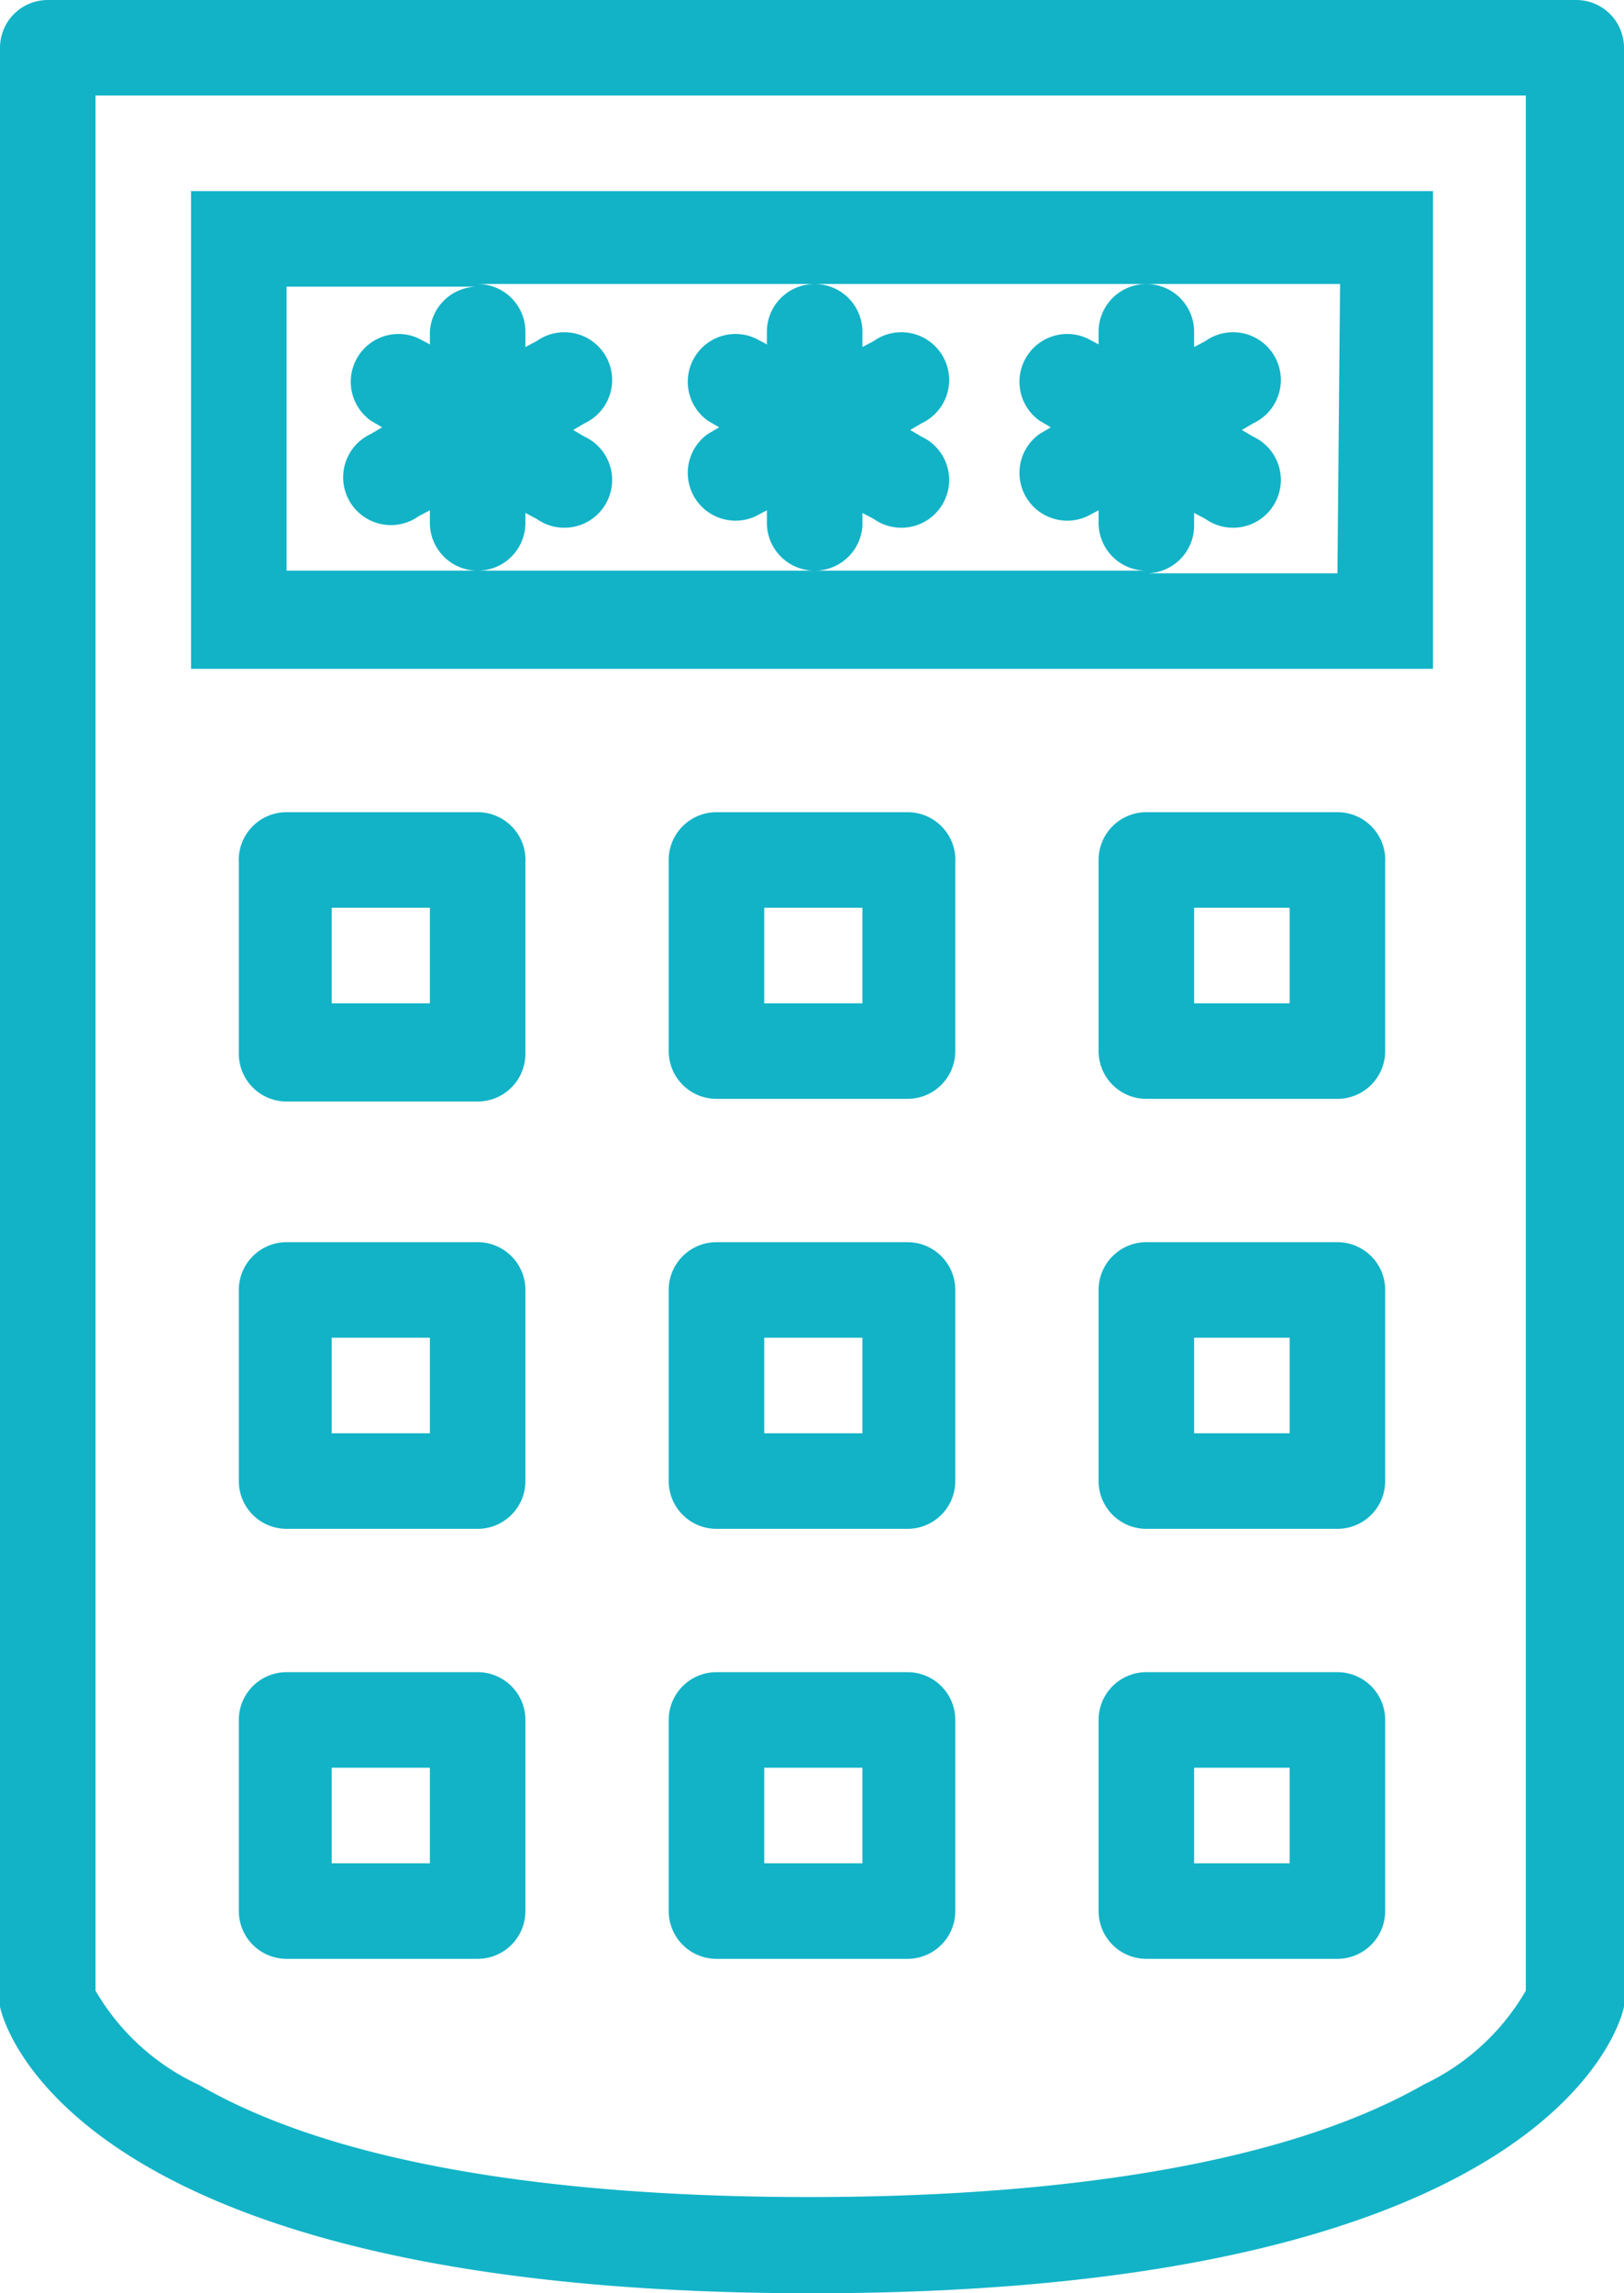
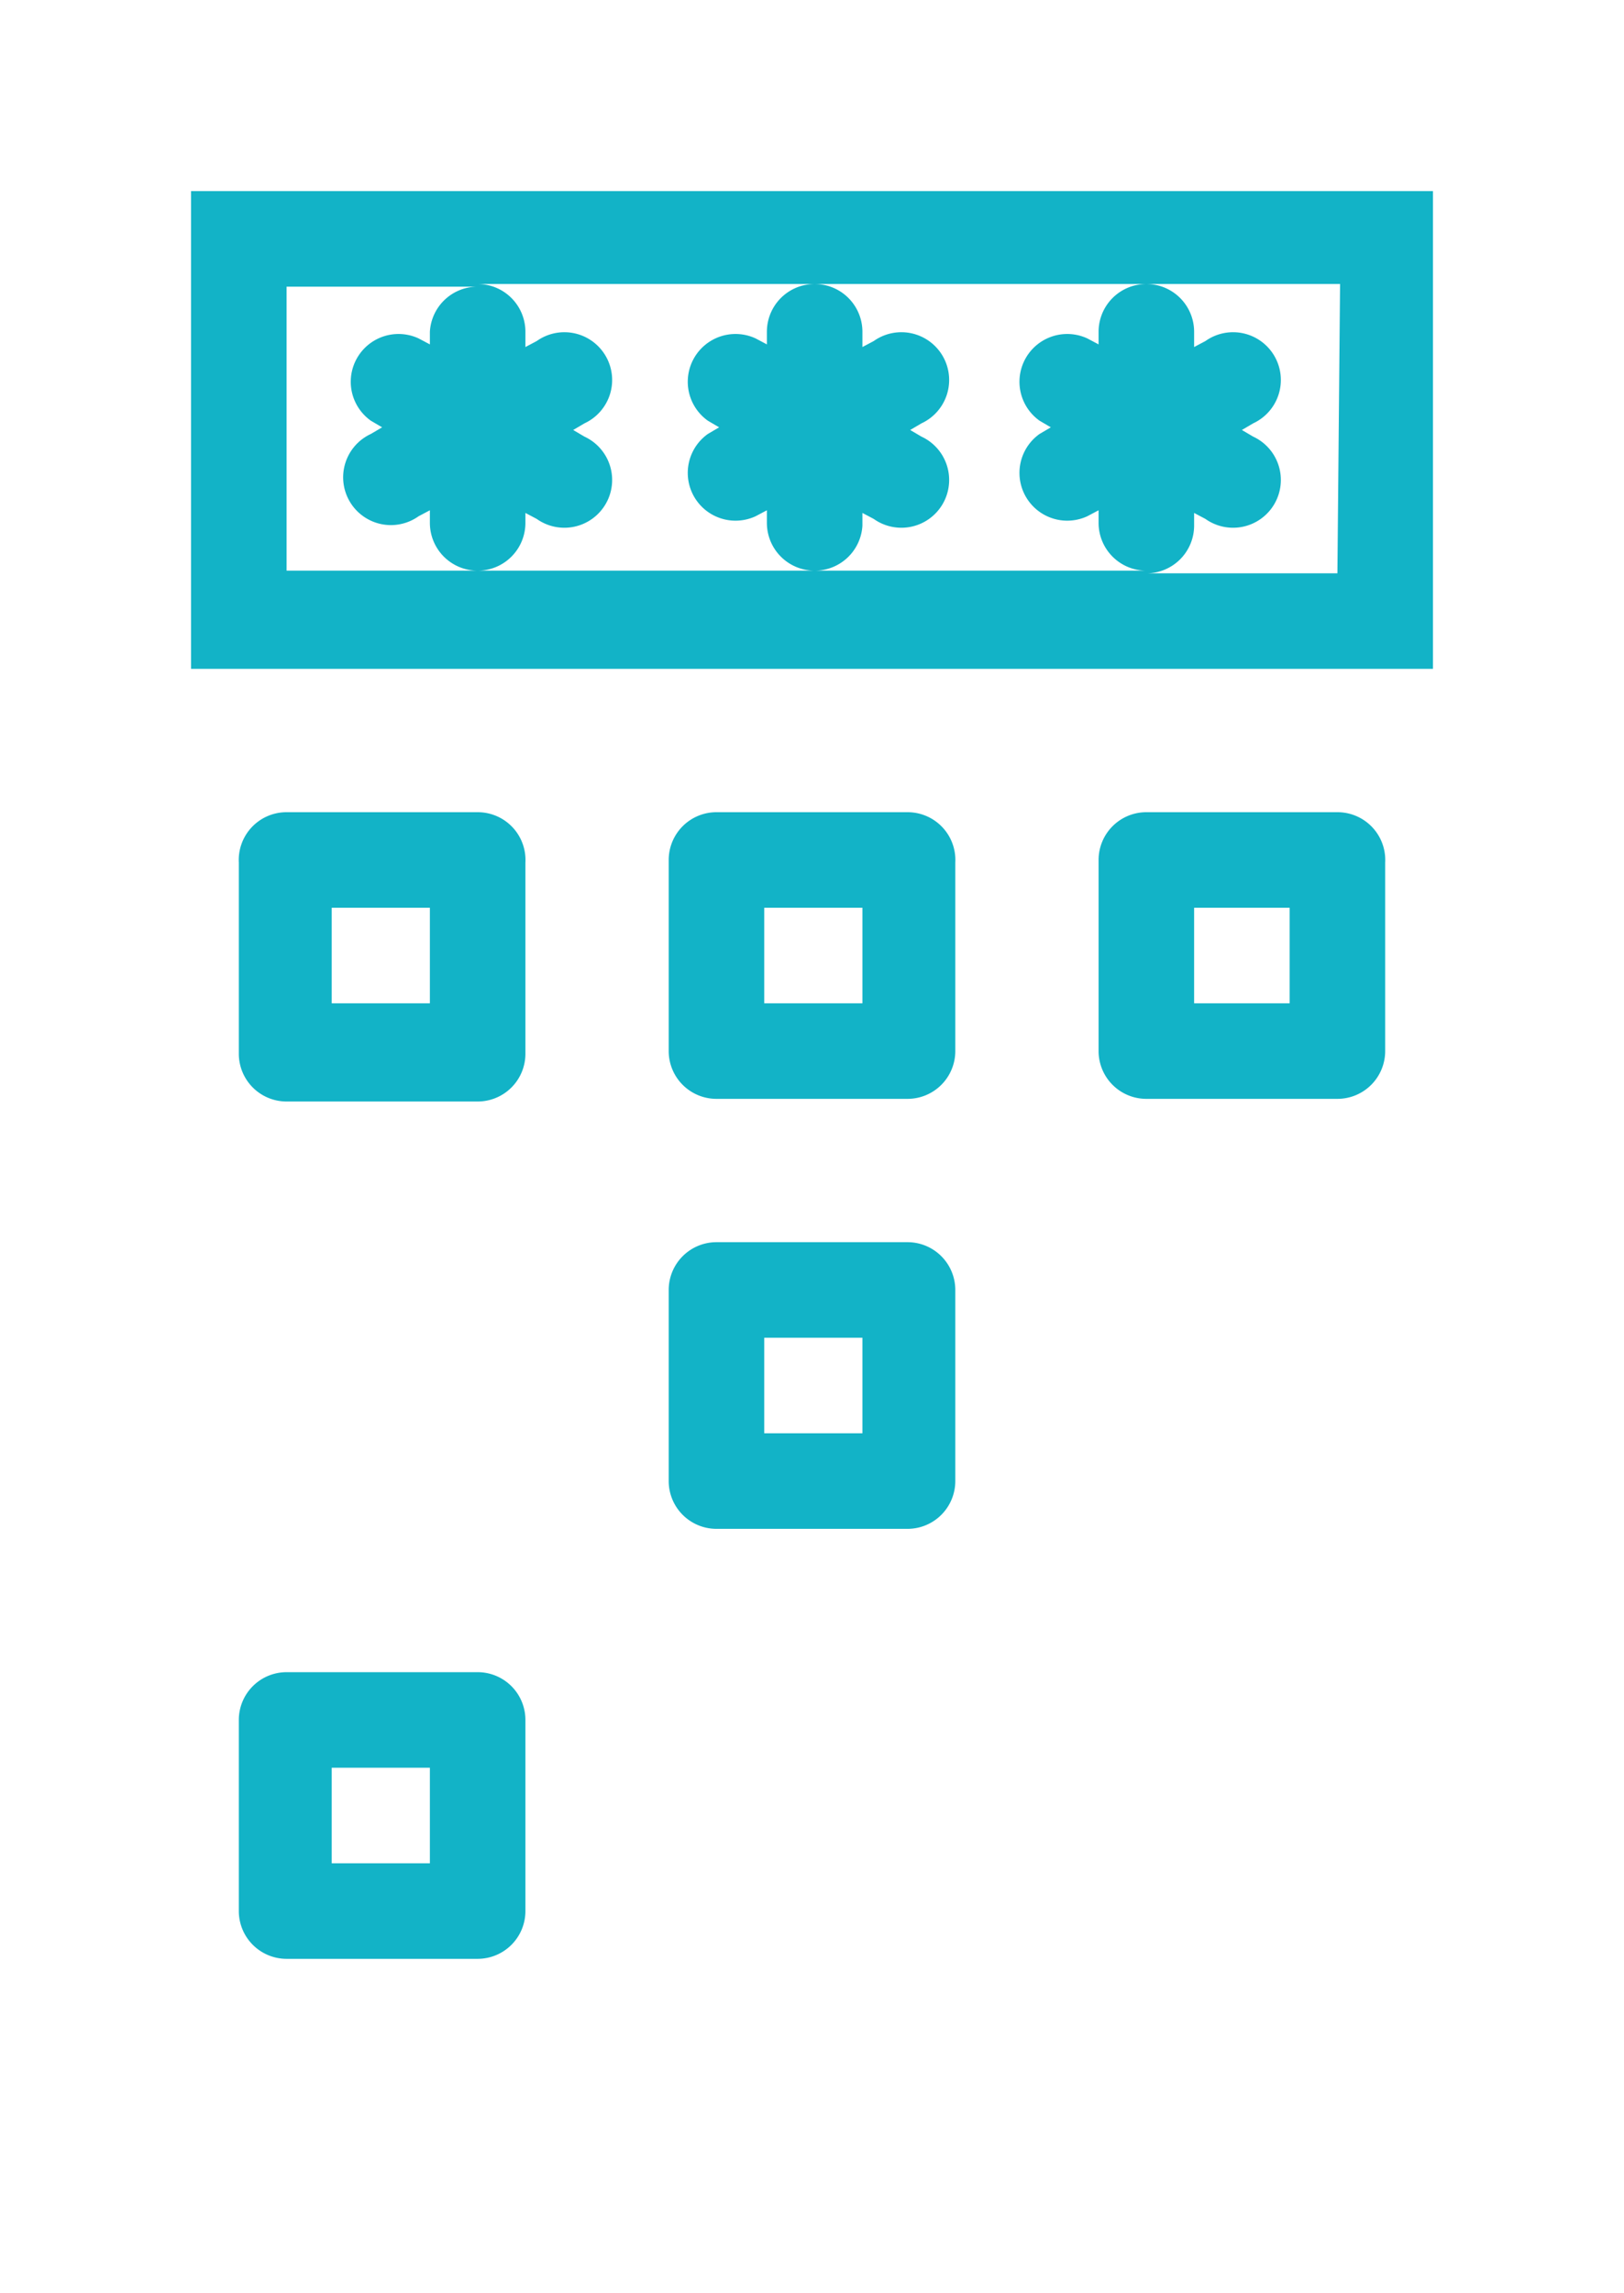
<svg xmlns="http://www.w3.org/2000/svg" viewBox="0 0 24.48 34.56">
  <defs>
    <style>.cls-1{fill:#12b3c7;}</style>
  </defs>
  <g id="レイヤー_2" data-name="レイヤー 2">
    <g id="LP">
      <g id="card_terminal" data-name="card terminal">
-         <path class="cls-1" d="M23.76,0H.72A.72.72,0,0,0,0,.72V30.24s.76,4.32,12.24,4.32,12.24-4.32,12.24-4.32V.72A.72.72,0,0,0,23.76,0ZM23,30a3.5,3.5,0,0,1-1.53,1.41c-2.46,1.41-6.4,1.7-9.27,1.7S5.43,32.83,3,31.42A3.5,3.5,0,0,1,1.44,30V1.44H23Z" />
-         <path class="cls-1" d="M21.6,2.88H2.88v7.2H21.6ZM20.16,8.64H17.28A.72.72,0,0,0,18,7.92h0V7.73l.17.09h0a.72.72,0,1,0,.72-1.24l-.17-.1.17-.1h0a.72.72,0,1,0-.72-1.24L18,5.23V5h0a.72.72,0,1,0-1.44,0v.19l-.17-.09a.72.72,0,0,0-.72,1.24h0l.17.1-.17.1a.72.72,0,0,0,.72,1.24h0l.17-.09v.19a.72.72,0,0,0,.72.72h-5A.72.72,0,0,0,13,7.92V7.73l.17.09h0a.72.72,0,1,0,.72-1.24l-.17-.1.17-.1h0a.72.72,0,1,0-.72-1.24L13,5.23V5a.72.72,0,0,0-1.44,0v.19l-.17-.09a.72.72,0,0,0-.72,1.24h0l.17.1-.17.1a.72.72,0,0,0,.72,1.24h0l.17-.09v.19a.72.72,0,0,0,.72.72H4.32V4.32H7.2A.72.72,0,0,0,6.48,5v.19l-.17-.09h0a.72.72,0,0,0-.72,1.24h0l.17.1-.17.1h0a.72.72,0,1,0,.72,1.24h0l.17-.09v.19a.72.72,0,1,0,1.44,0V7.73l.17.09h0a.72.72,0,1,0,.72-1.24h0l-.17-.1.17-.1h0a.72.72,0,1,0-.72-1.24h0l-.17.09V5a.72.72,0,0,0-.72-.72h13Z" />
+         <path class="cls-1" d="M21.6,2.88H2.88v7.2H21.6ZM20.16,8.64H17.28A.72.72,0,0,0,18,7.92h0V7.73l.17.09h0a.72.72,0,1,0,.72-1.24l-.17-.1.17-.1h0a.72.72,0,1,0-.72-1.24L18,5.23V5h0a.72.72,0,1,0-1.44,0v.19l-.17-.09a.72.72,0,0,0-.72,1.24h0l.17.1-.17.1a.72.72,0,0,0,.72,1.24h0l.17-.09v.19a.72.72,0,0,0,.72.72h-5A.72.72,0,0,0,13,7.92V7.73l.17.09h0a.72.72,0,1,0,.72-1.24l-.17-.1.17-.1h0a.72.72,0,1,0-.72-1.24L13,5.23V5a.72.72,0,0,0-1.44,0v.19l-.17-.09a.72.72,0,0,0-.72,1.24h0l.17.1-.17.1a.72.72,0,0,0,.72,1.24l.17-.09v.19a.72.72,0,0,0,.72.72H4.32V4.32H7.2A.72.72,0,0,0,6.48,5v.19l-.17-.09h0a.72.72,0,0,0-.72,1.24h0l.17.1-.17.1h0a.72.72,0,1,0,.72,1.24h0l.17-.09v.19a.72.72,0,1,0,1.44,0V7.73l.17.09h0a.72.72,0,1,0,.72-1.24h0l-.17-.1.17-.1h0a.72.72,0,1,0-.72-1.24h0l-.17.09V5a.72.72,0,0,0-.72-.72h13Z" />
        <path class="cls-1" d="M7.2,12.24H4.32A.72.72,0,0,0,3.6,13v2.88a.72.72,0,0,0,.72.72H7.2a.72.72,0,0,0,.72-.72V13A.72.72,0,0,0,7.2,12.24Zm-.72,2.88H5V13.68H6.48Z" />
        <path class="cls-1" d="M13.68,12.24H10.8a.72.72,0,0,0-.72.72v2.88a.72.72,0,0,0,.72.72h2.88a.72.72,0,0,0,.72-.72V13A.72.72,0,0,0,13.68,12.24ZM13,15.12H11.52V13.68H13Z" />
        <path class="cls-1" d="M20.16,12.24H17.28a.72.72,0,0,0-.72.72v2.88a.72.72,0,0,0,.72.72h2.88a.72.72,0,0,0,.72-.72V13A.72.72,0,0,0,20.16,12.24Zm-.72,2.88H18V13.68h1.44Z" />
-         <path class="cls-1" d="M7.2,18.72H4.32a.72.72,0,0,0-.72.72v2.88a.72.72,0,0,0,.72.72H7.2a.72.72,0,0,0,.72-.72V19.44A.72.72,0,0,0,7.2,18.72ZM6.48,21.6H5V20.16H6.48Z" />
        <path class="cls-1" d="M13.68,18.72H10.8a.72.72,0,0,0-.72.72v2.88a.72.72,0,0,0,.72.72h2.88a.72.72,0,0,0,.72-.72V19.44A.72.72,0,0,0,13.68,18.72ZM13,21.6H11.52V20.16H13Z" />
-         <path class="cls-1" d="M20.16,18.72H17.28a.72.72,0,0,0-.72.72v2.88a.72.72,0,0,0,.72.72h2.88a.72.72,0,0,0,.72-.72V19.44A.72.72,0,0,0,20.16,18.72Zm-.72,2.88H18V20.16h1.44Z" />
        <path class="cls-1" d="M7.2,25.2H4.32a.72.72,0,0,0-.72.72V28.8a.72.72,0,0,0,.72.72H7.2a.72.72,0,0,0,.72-.72V25.92A.72.72,0,0,0,7.2,25.2Zm-.72,2.88H5V26.64H6.48Z" />
-         <path class="cls-1" d="M13.68,25.2H10.8a.72.72,0,0,0-.72.72V28.8a.72.72,0,0,0,.72.72h2.88a.72.72,0,0,0,.72-.72V25.92A.72.72,0,0,0,13.68,25.2ZM13,28.08H11.52V26.64H13Z" />
-         <path class="cls-1" d="M20.16,25.2H17.28a.72.72,0,0,0-.72.72V28.8a.72.72,0,0,0,.72.72h2.88a.72.72,0,0,0,.72-.72V25.92A.72.72,0,0,0,20.16,25.2Zm-.72,2.88H18V26.64h1.44Z" />
      </g>
    </g>
  </g>
</svg>